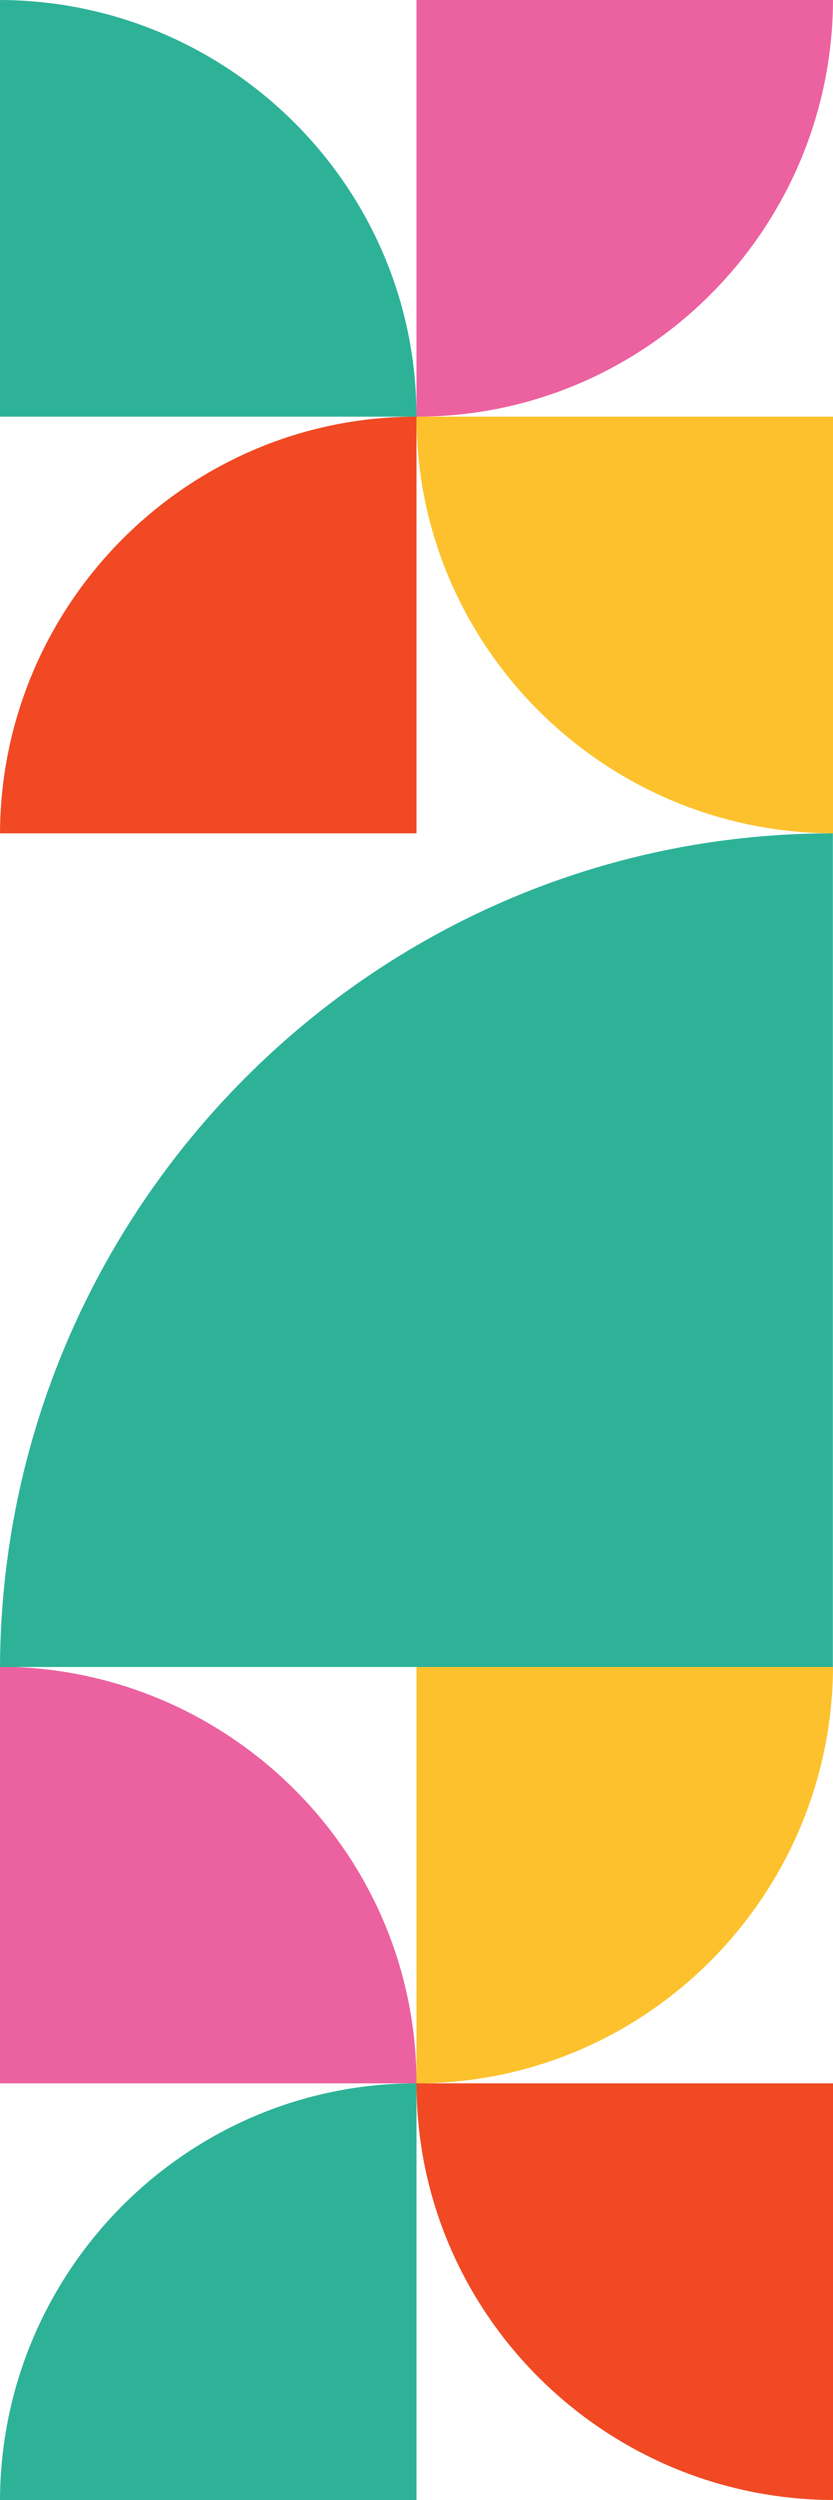
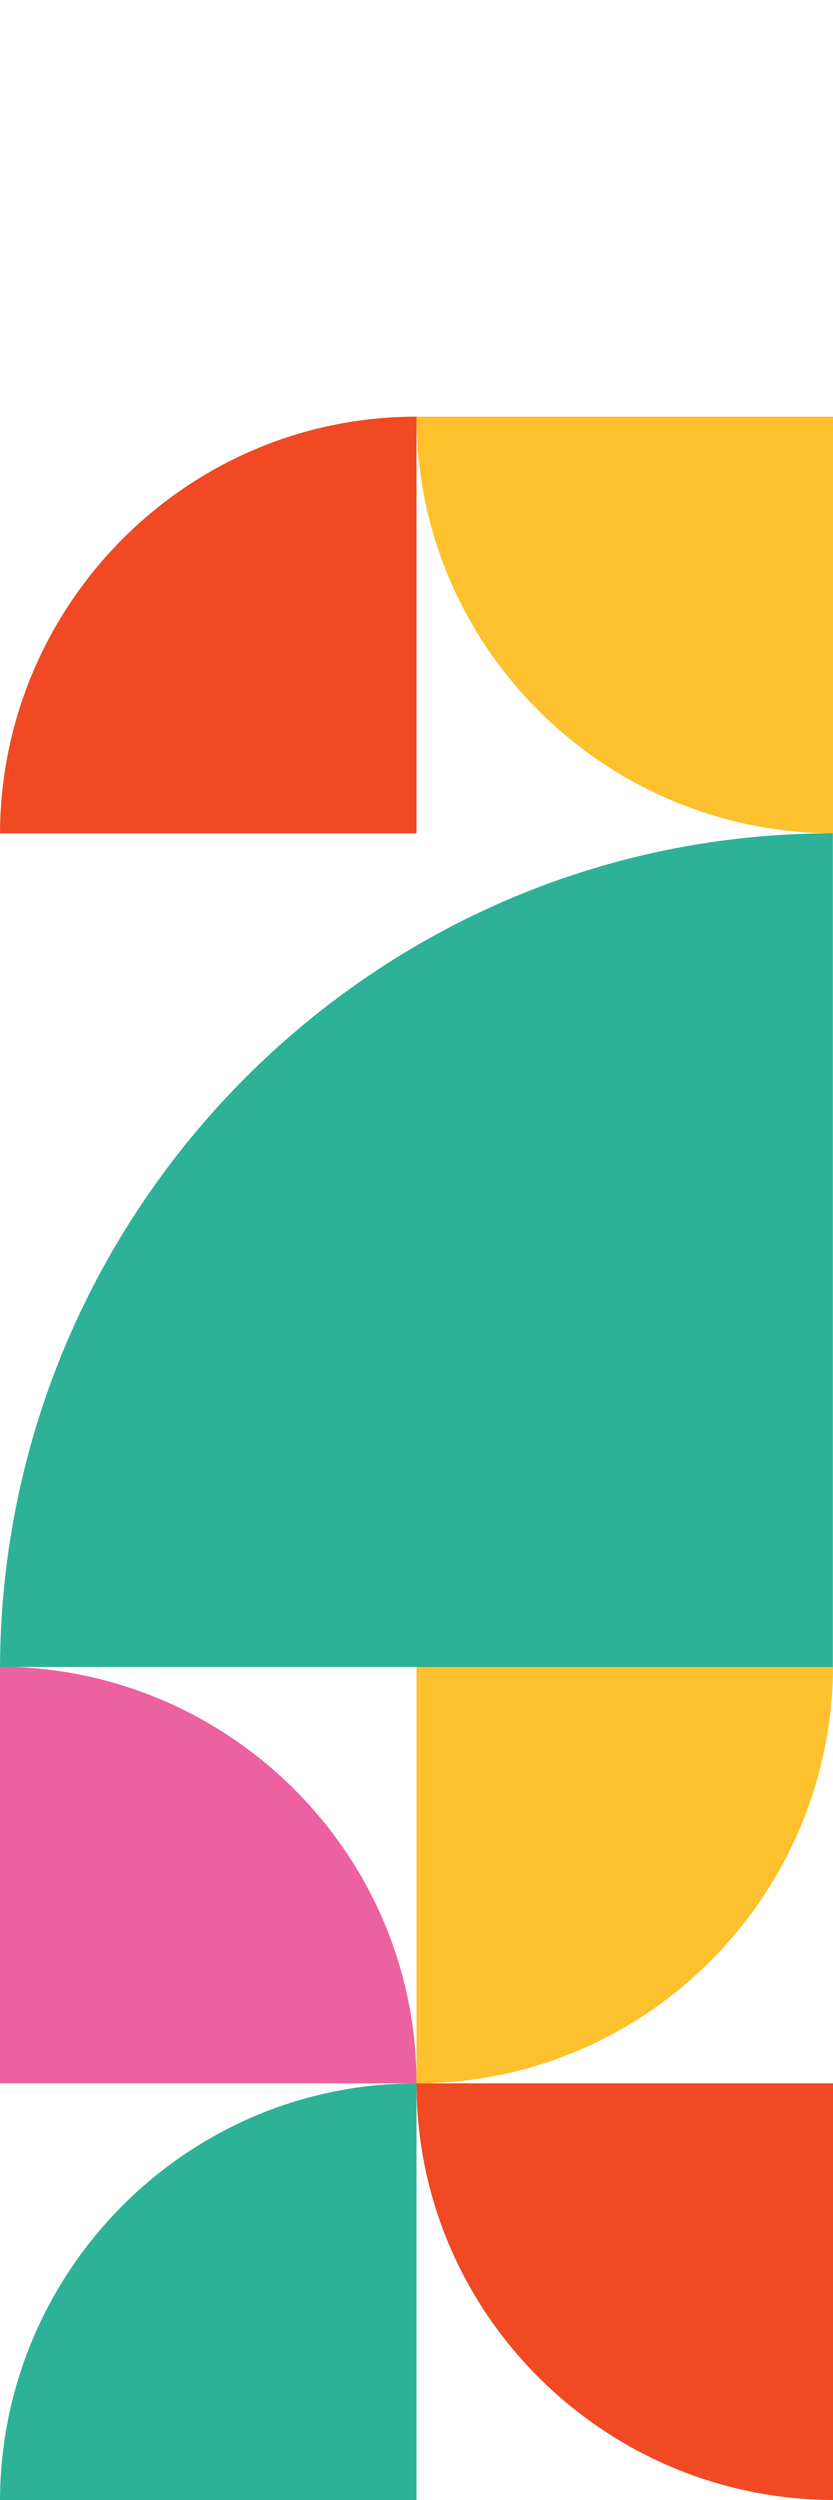
<svg xmlns="http://www.w3.org/2000/svg" version="1.1" id="Layer_1" x="0px" y="0px" viewBox="0 0 288 864" style="enable-background:new 0 0 288 864;" xml:space="preserve">
  <style type="text/css"> .st0{fill:#F04923;} .st1{fill:#EC619F;} .st2{fill:#FCC12C;} .st3{fill:#2DB298;} </style>
  <path class="st0" d="M144,288V144c0,0-0.08,0-0.11,0C64.6,144,0.3,208.83,0,288h143.97H144z" />
  <path class="st1" d="M0,720h144c0,0,0-0.08,0-0.11C144,640.6,79.17,576.3,0,576v143.97V720z" />
  <path class="st2" d="M144,576v144c0,0,0.08,0,0.11,0C223.4,720,287.7,655.17,288,576H144.03H144z" />
-   <path class="st1" d="M144,0v144c0,0,0.08,0,0.11,0C223.42,144,287.73,79.24,288,0H144z" />
  <path class="st0" d="M288,720H144c0,0,0,0.08,0,0.11c0,79.31,64.76,143.61,144,143.89V720z" />
  <path class="st2" d="M288,144H144c0,0,0,0.08,0,0.11c0,79.31,64.77,143.62,144,143.89V144z" />
-   <path class="st3" d="M0,144h144c0,0,0-0.08,0-0.11C144,64.58,79.23,0.27,0,0V144z" />
  <path class="st3" d="M144,864V720c0,0-0.08,0-0.11,0C64.58,720,0.28,784.77,0,864H144z" />
  <path class="st3" d="M287.95,576.11V288c0,0-0.17,0-0.22,0C129.17,288,0.61,417.72,0,576.11h287.89H287.95z" />
</svg>